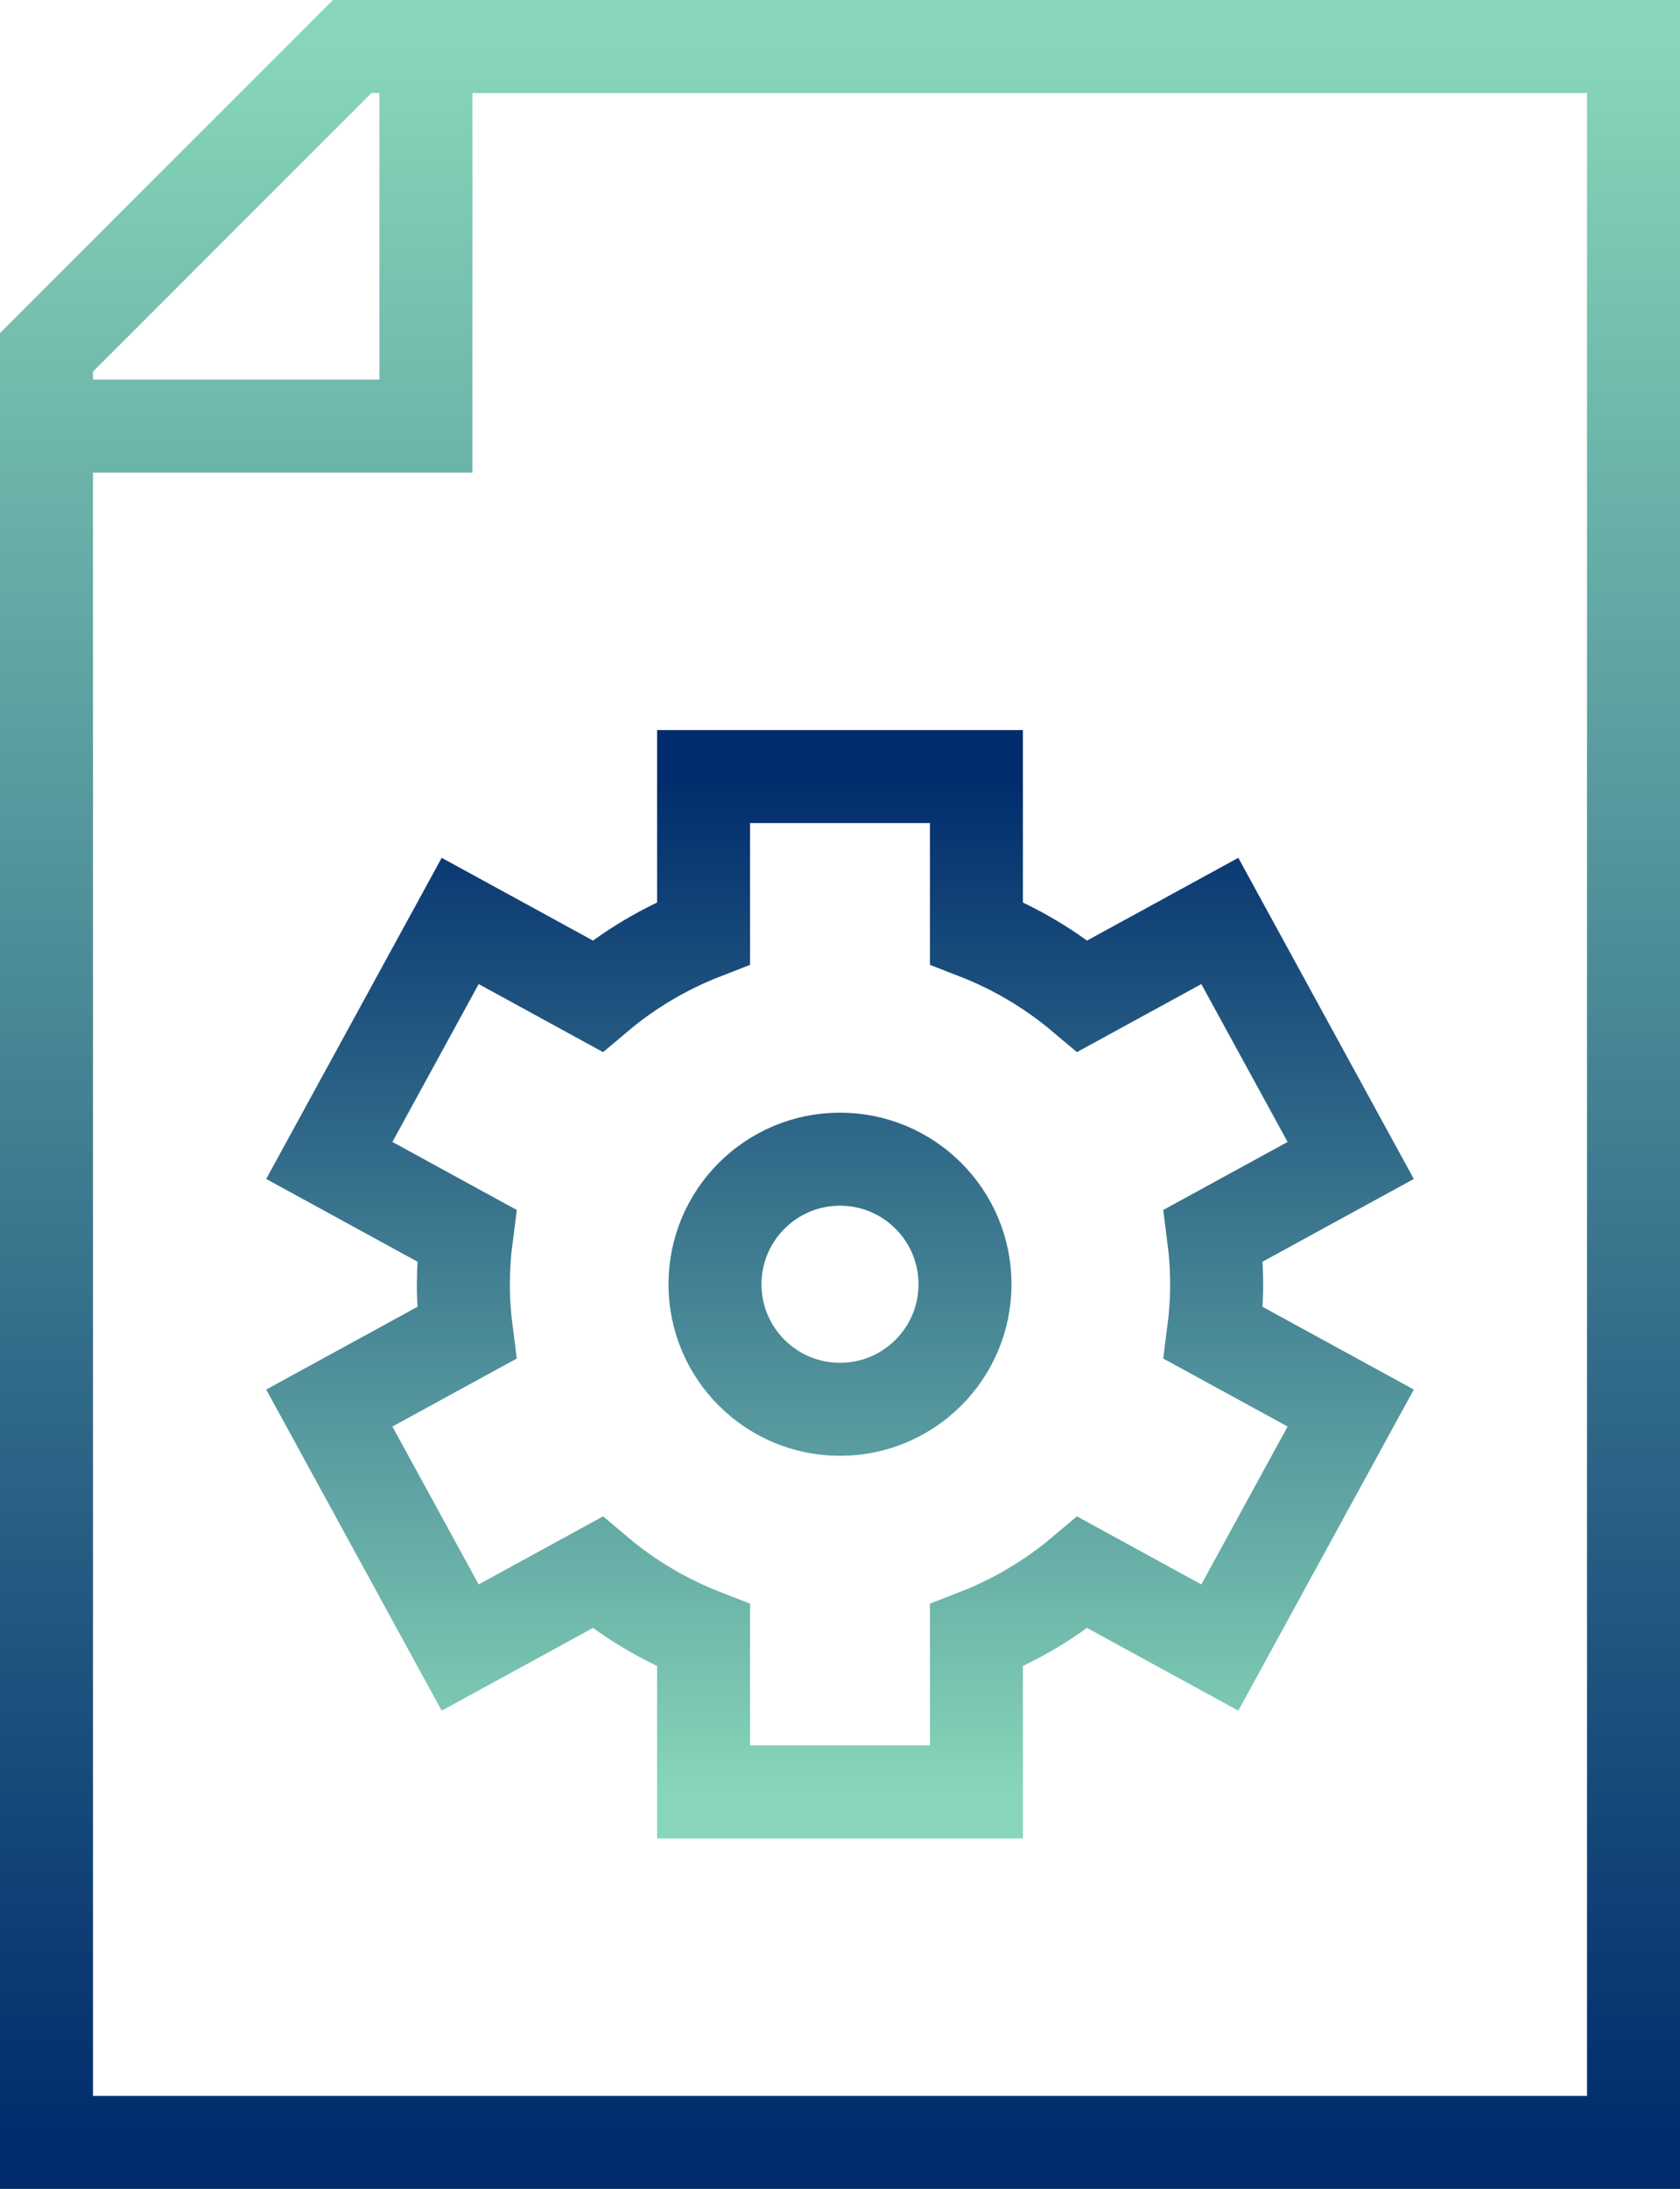
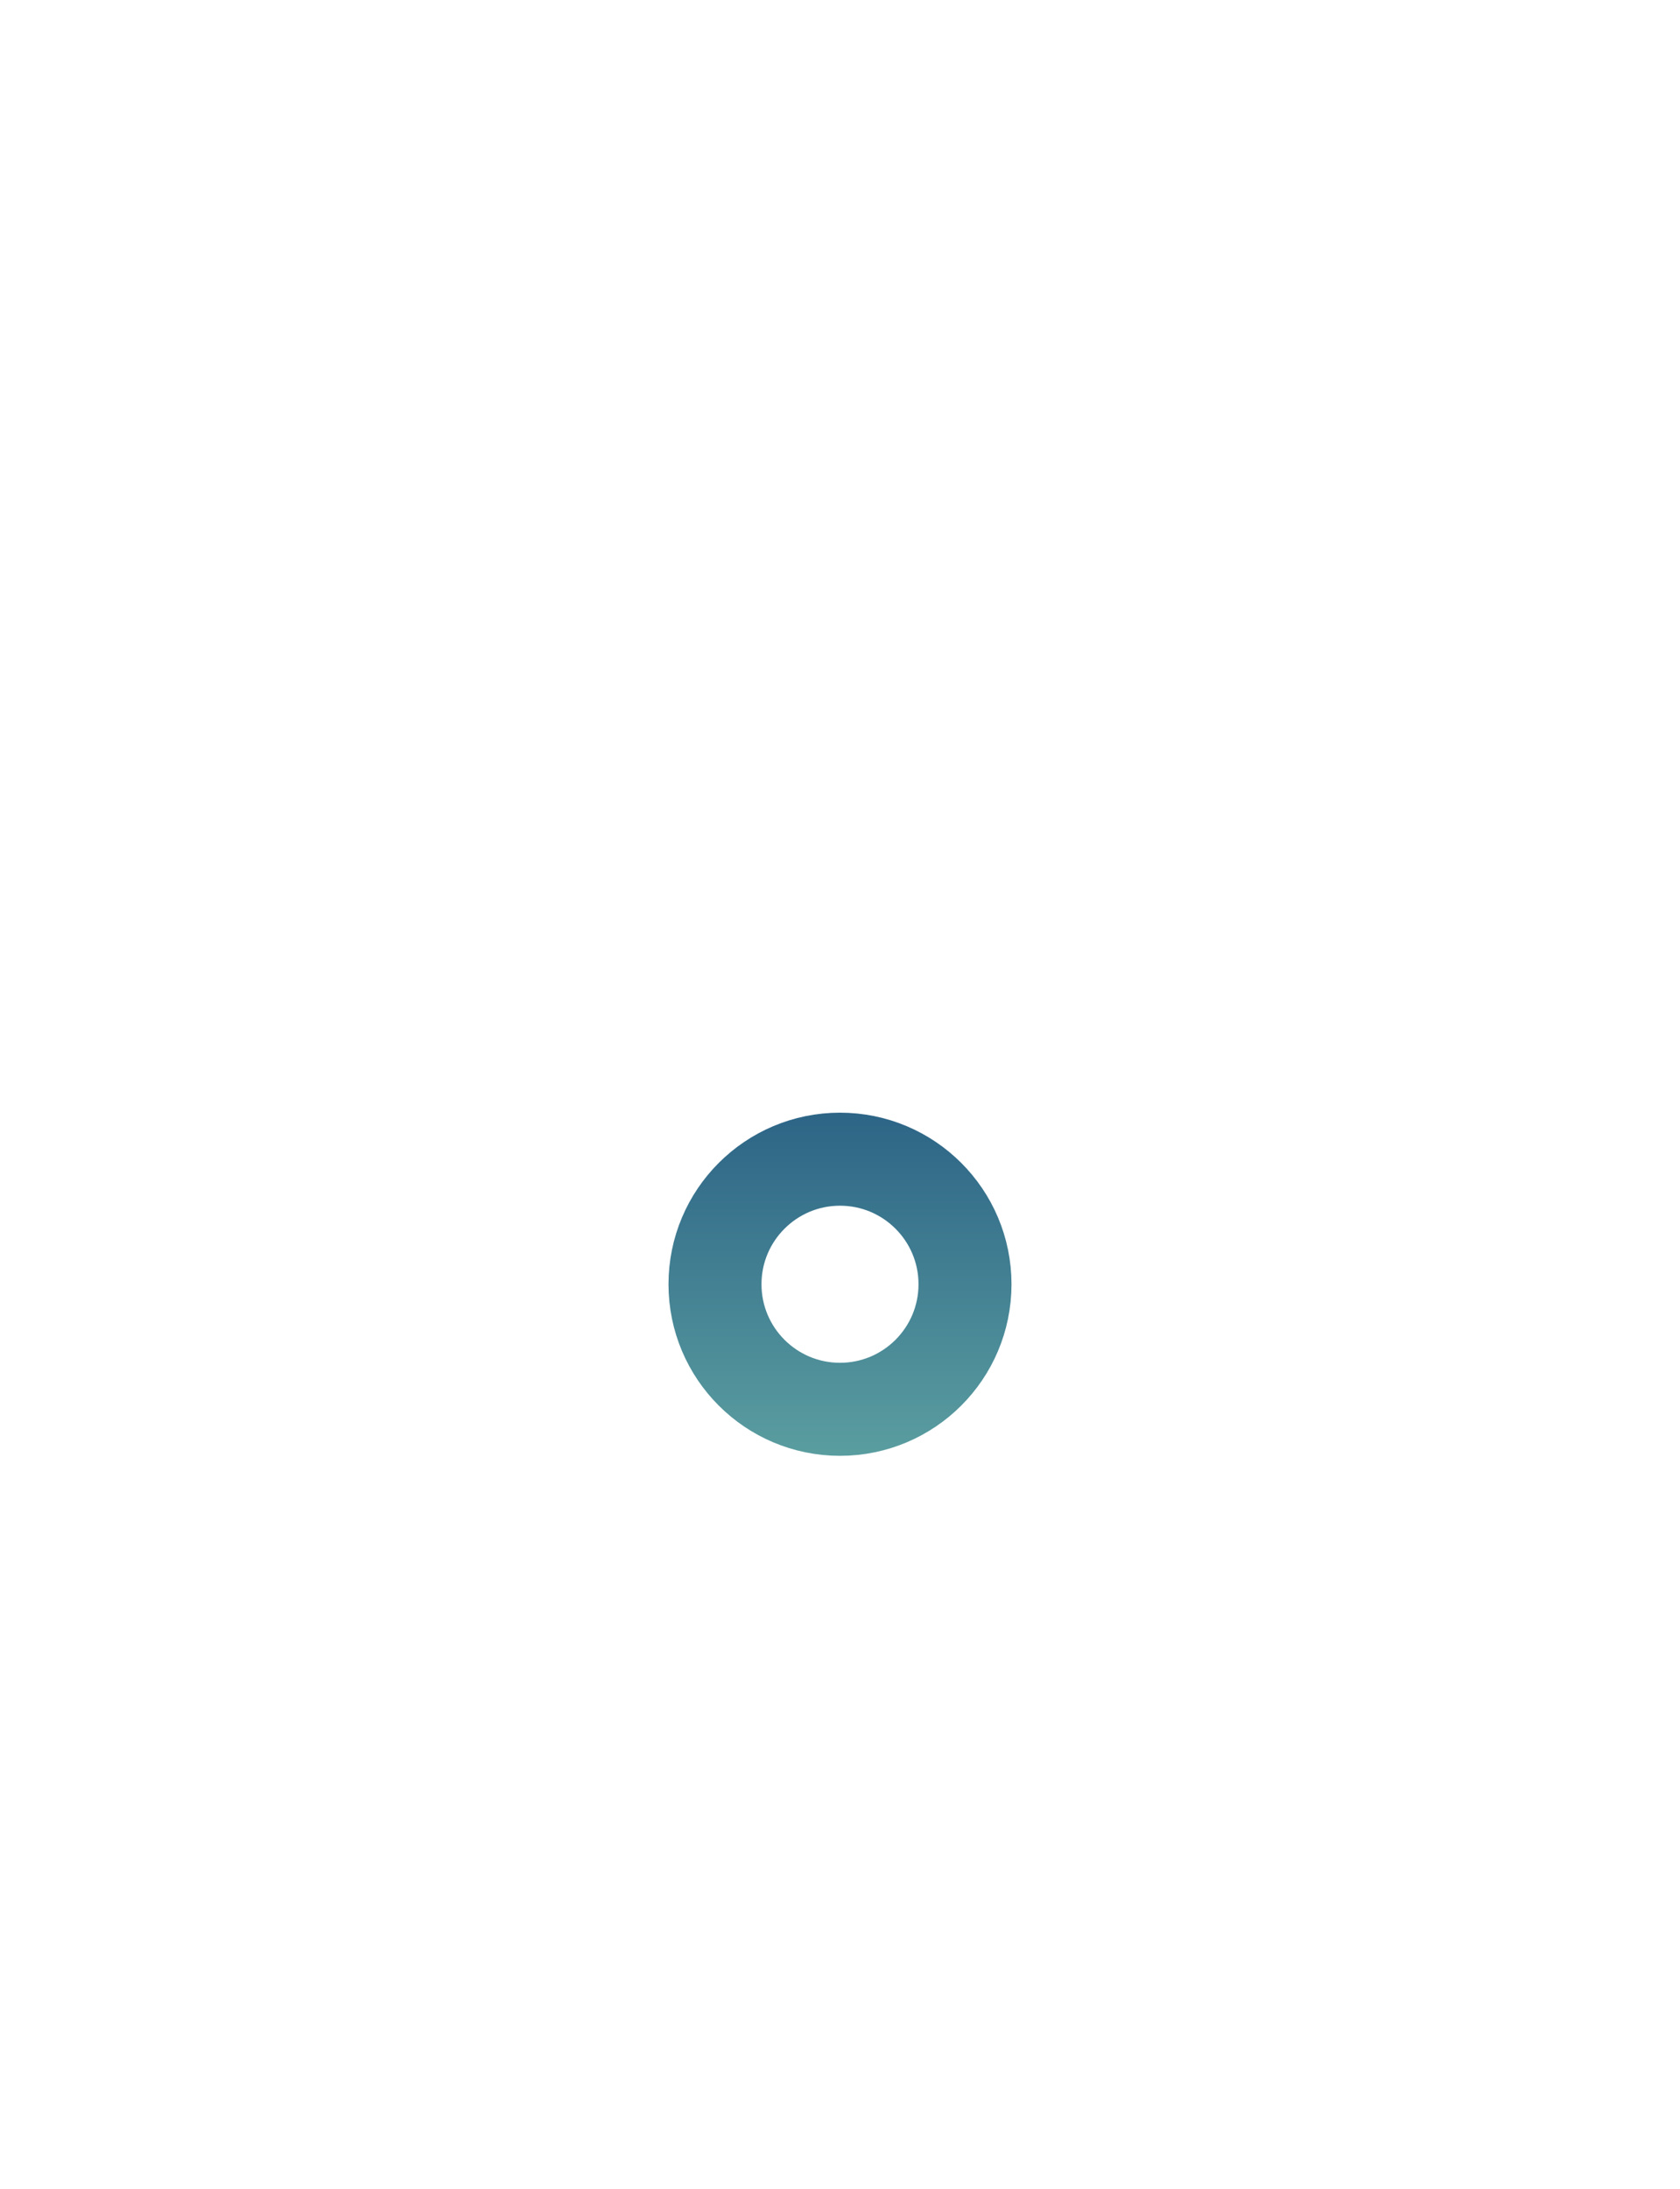
<svg xmlns="http://www.w3.org/2000/svg" width="542" height="706" viewBox="0 0 542 706" fill="none">
-   <path d="M137.404 15V137.401H15.003M527 690.878H15V113.62L113.619 15H527V690.878Z" stroke="url(#paint0_linear_42_360)" stroke-width="30" stroke-miterlimit="10" />
-   <path d="M392.515 414.141C392.515 408.815 392.135 403.58 391.471 398.435L435.764 374.219L393.537 296.985L349.249 321.199C339.033 312.588 327.465 305.722 315.013 300.879V250.424H226.988V300.879C214.536 305.722 202.969 312.588 192.753 321.199L148.465 296.985L106.238 374.219L150.531 398.435C149.846 403.643 149.498 408.889 149.487 414.141C149.487 419.466 149.866 424.699 150.531 429.846L106.238 454.061L148.465 531.296L192.753 507.082C202.969 515.693 214.536 522.558 226.988 527.401V577.857H315.013V527.401C327.465 522.558 339.033 515.693 349.249 507.082L393.537 531.296L435.764 454.061L391.471 429.846C392.135 424.699 392.515 419.466 392.515 414.141Z" stroke="url(#paint1_linear_42_360)" stroke-width="30" stroke-miterlimit="10" />
  <path d="M311.327 414.14C311.327 436.413 293.272 454.468 270.999 454.468C248.726 454.468 230.671 436.413 230.671 414.14C230.671 391.867 248.726 373.812 270.999 373.812C293.272 373.812 311.327 391.867 311.327 414.14Z" stroke="url(#paint2_linear_42_360)" stroke-width="30" stroke-miterlimit="10" />
  <defs>
    <linearGradient id="paint0_linear_42_360" x1="271" y1="15" x2="271" y2="690.878" gradientUnits="userSpaceOnUse">
      <stop stop-color="#87D6B9" />
      <stop offset="1" stop-color="#002C6D" />
    </linearGradient>
    <linearGradient id="paint1_linear_42_360" x1="271.001" y1="250.424" x2="271.001" y2="577.857" gradientUnits="userSpaceOnUse">
      <stop stop-color="#002C6D" />
      <stop offset="1" stop-color="#87D6B9" />
    </linearGradient>
    <linearGradient id="paint2_linear_42_360" x1="271.001" y1="250.424" x2="271.001" y2="577.857" gradientUnits="userSpaceOnUse">
      <stop stop-color="#002C6D" />
      <stop offset="1" stop-color="#87D6B9" />
    </linearGradient>
  </defs>
</svg>